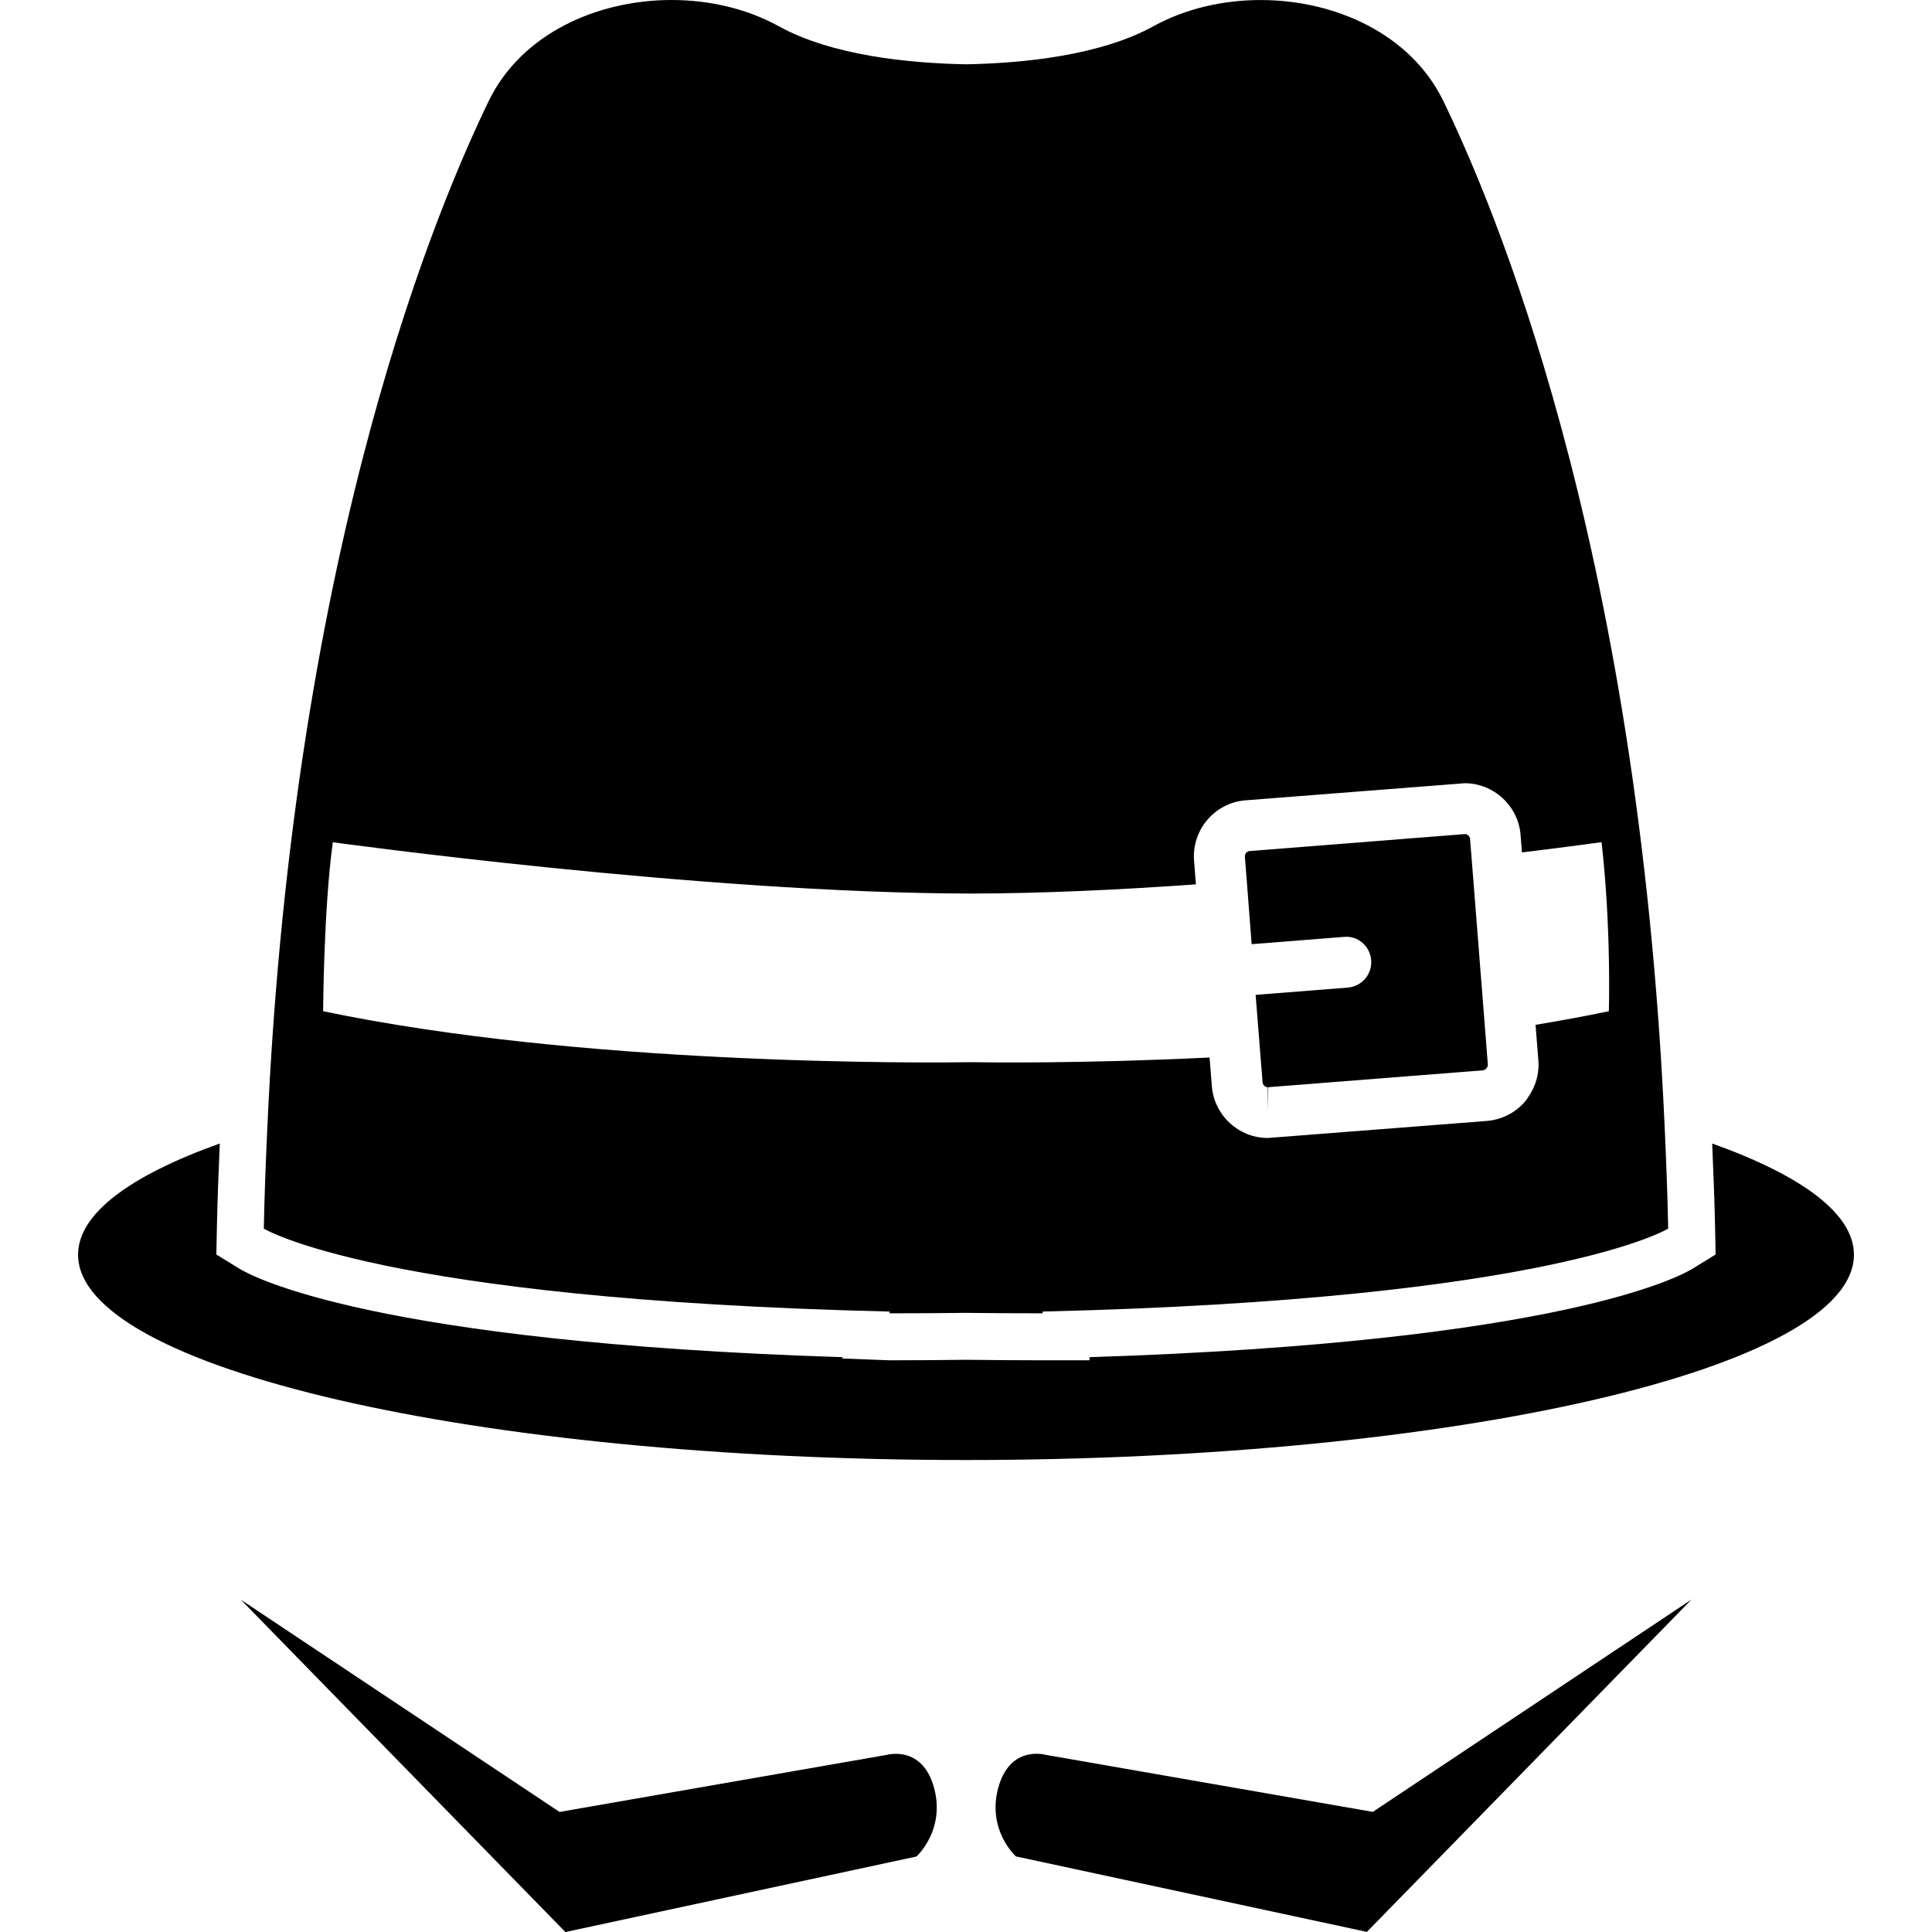
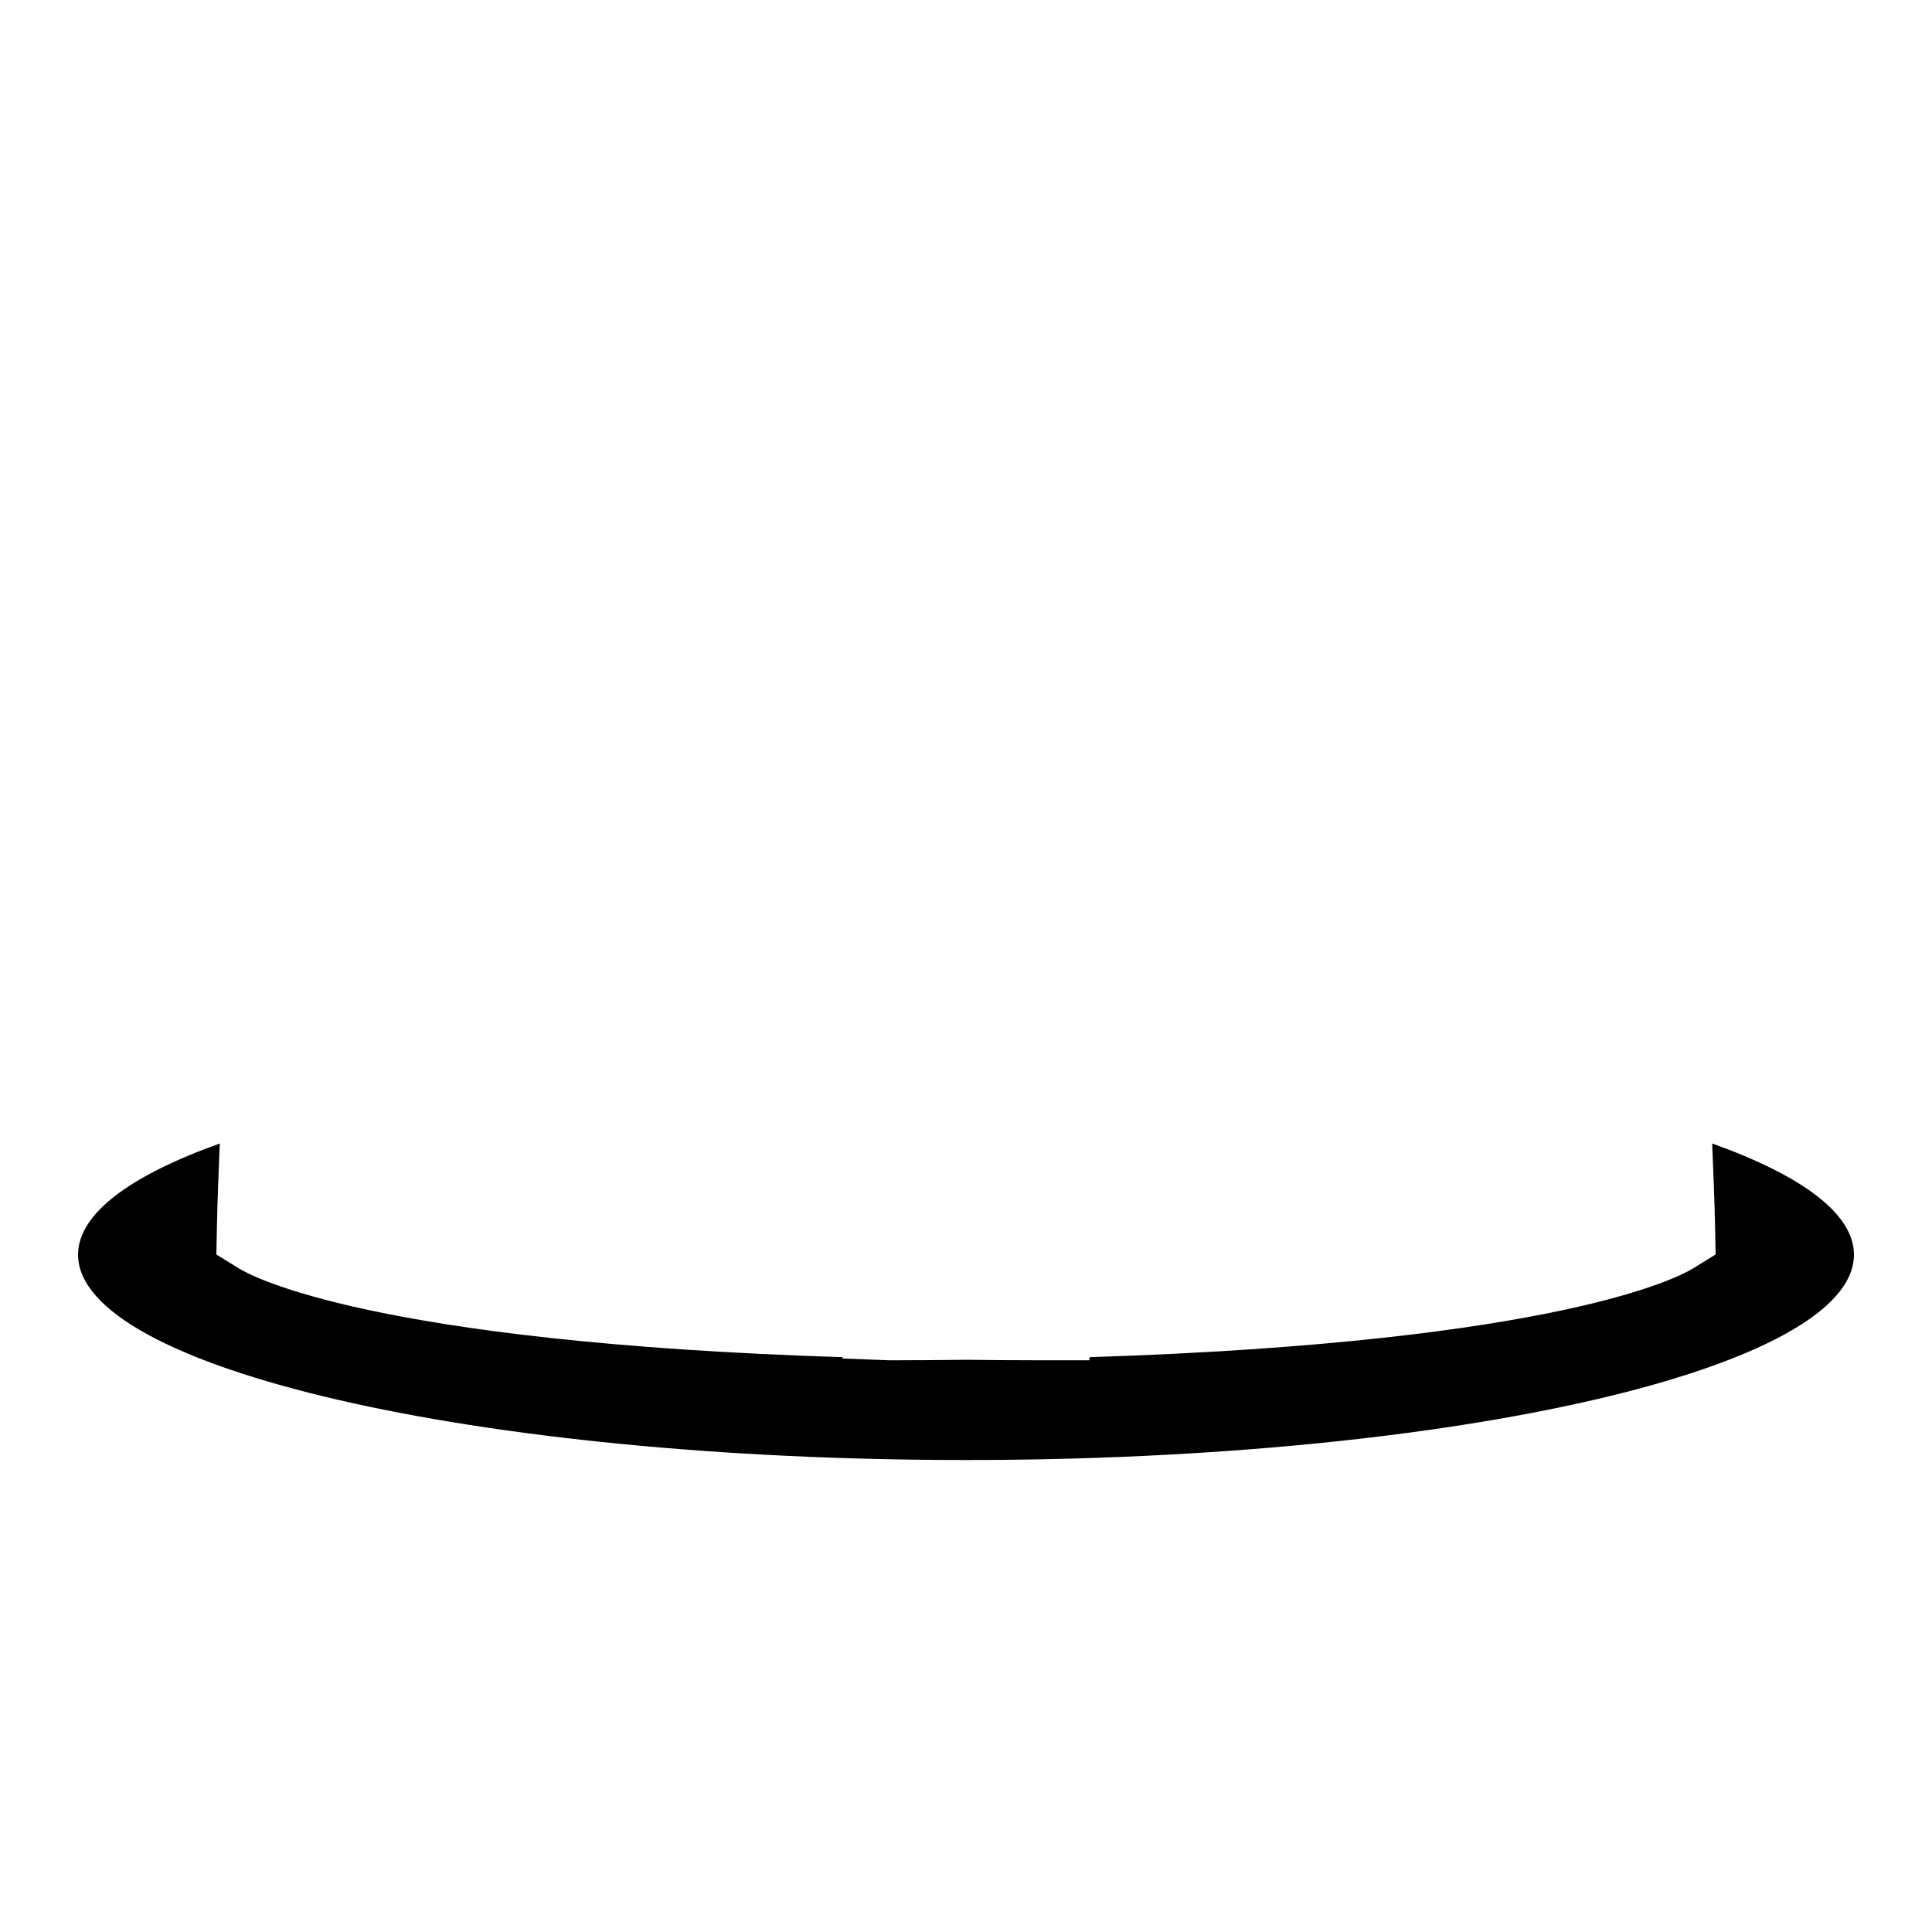
<svg xmlns="http://www.w3.org/2000/svg" version="1.1" id="Capa_1" x="0px" y="0px" width="55.76px" height="55.76px" viewBox="0 0 55.76 55.76" style="enable-background:new 0 0 55.76 55.76;" xml:space="preserve">
  <g>
    <g>
      <path d="M6.343,33.003c-2.584,0.924-4.09,2.025-4.09,3.209c0,3.271,11.474,5.926,25.627,5.926c14.154,0,25.627-2.654,25.627-5.926    c0-1.184-1.506-2.285-4.091-3.209c0.032,0.8,0.067,1.599,0.084,2.43l0.015,0.773l-0.658,0.406    c-0.359,0.222-3.826,2.124-17.413,2.558v0.09h-1.354c-0.77,0-1.506-0.007-2.195-0.015c-0.72,0.008-1.455,0.015-2.225,0.015    l-1.354-0.052V39.17c-13.587-0.434-17.054-2.336-17.414-2.558l-0.658-0.406l0.016-0.773C6.276,34.602,6.31,33.803,6.343,33.003z" />
-       <path d="M7.614,35.459c0,0,3.312,2.045,18.057,2.394v0.051c0.765,0,1.495-0.005,2.21-0.013c0.715,0.008,1.446,0.013,2.211,0.013    v-0.051c14.742-0.349,18.054-2.394,18.054-2.394c-0.02-0.994-0.057-1.952-0.1-2.901C47.281,15.463,42.996,5.683,41.659,2.92    c-0.938-1.937-3.119-2.919-5.277-2.919c-1.091,0-2.177,0.251-3.092,0.756c-1.538,0.847-3.76,1.068-5.409,1.099    c-1.648-0.031-3.871-0.251-5.407-1.1C21.558,0.251,20.473,0,19.382,0c-2.159,0-4.342,0.982-5.278,2.918    c-1.336,2.763-5.621,12.544-6.389,29.639C7.672,33.507,7.633,34.465,7.614,35.459z M9.326,29.185c0,0,0.014-2.927,0.279-4.877    c0,0,10.651,1.473,18.42,1.481c2.043-0.002,4.292-0.109,6.491-0.265l-0.054-0.683c-0.07-0.892,0.599-1.674,1.488-1.743    l6.322-0.493c0.839,0,1.549,0.656,1.614,1.494l0.039,0.503c1.424-0.174,2.298-0.296,2.298-0.296    c0.283,2.47,0.211,4.879,0.211,4.879c-0.688,0.145-1.397,0.272-2.116,0.393l0.082,1.03c0.029,0.367-0.072,0.722-0.272,1.022    c-0.036,0.053-0.068,0.108-0.111,0.159c-0.281,0.328-0.674,0.528-1.104,0.563l-6.323,0.492c-0.84,0-1.549-0.657-1.614-1.494    l-0.066-0.829c-3.638,0.179-6.438,0.143-6.886,0.135c-0.463,0.008-3.385,0.044-7.161-0.145    C17.335,30.338,13.061,29.966,9.326,29.185z" />
-       <path d="M36.124,27.25l2.661-0.21c0.413-0.04,0.757,0.27,0.789,0.673c0.032,0.404-0.271,0.757-0.674,0.79l-2.661,0.21l0.137,1.728    l0.015,0.183l0.049,0.612c0.006,0.081,0.073,0.143,0.151,0.143v0.723v0.011v-0.011l0.013-0.724l3.969-0.312l2.227-0.175    c0.072-0.006,0.146-0.094,0.141-0.166l-0.072-0.925l-0.396-5.025l-0.045-0.56c-0.006-0.081-0.072-0.142-0.151-0.142l-6.207,0.489    c-0.084,0.006-0.148,0.081-0.141,0.167l0.054,0.687L36.124,27.25z" />
-       <path d="M26.45,53.581c0,0,0.844-0.758,0.506-1.989c-0.337-1.231-1.351-0.946-1.351-0.946l-9.456,1.649l-9.202-6.129l9.371,9.595    L26.45,53.581z" />
-       <path d="M39.62,52.293l-9.455-1.649c0,0-1.014-0.285-1.352,0.947c-0.338,1.23,0.507,1.987,0.507,1.987l10.13,2.179l9.371-9.594    L39.62,52.293z" />
    </g>
  </g>
  <g>
</g>
  <g>
</g>
  <g>
</g>
  <g>
</g>
  <g>
</g>
  <g>
</g>
  <g>
</g>
  <g>
</g>
  <g>
</g>
  <g>
</g>
  <g>
</g>
  <g>
</g>
  <g>
</g>
  <g>
</g>
  <g>
</g>
</svg>